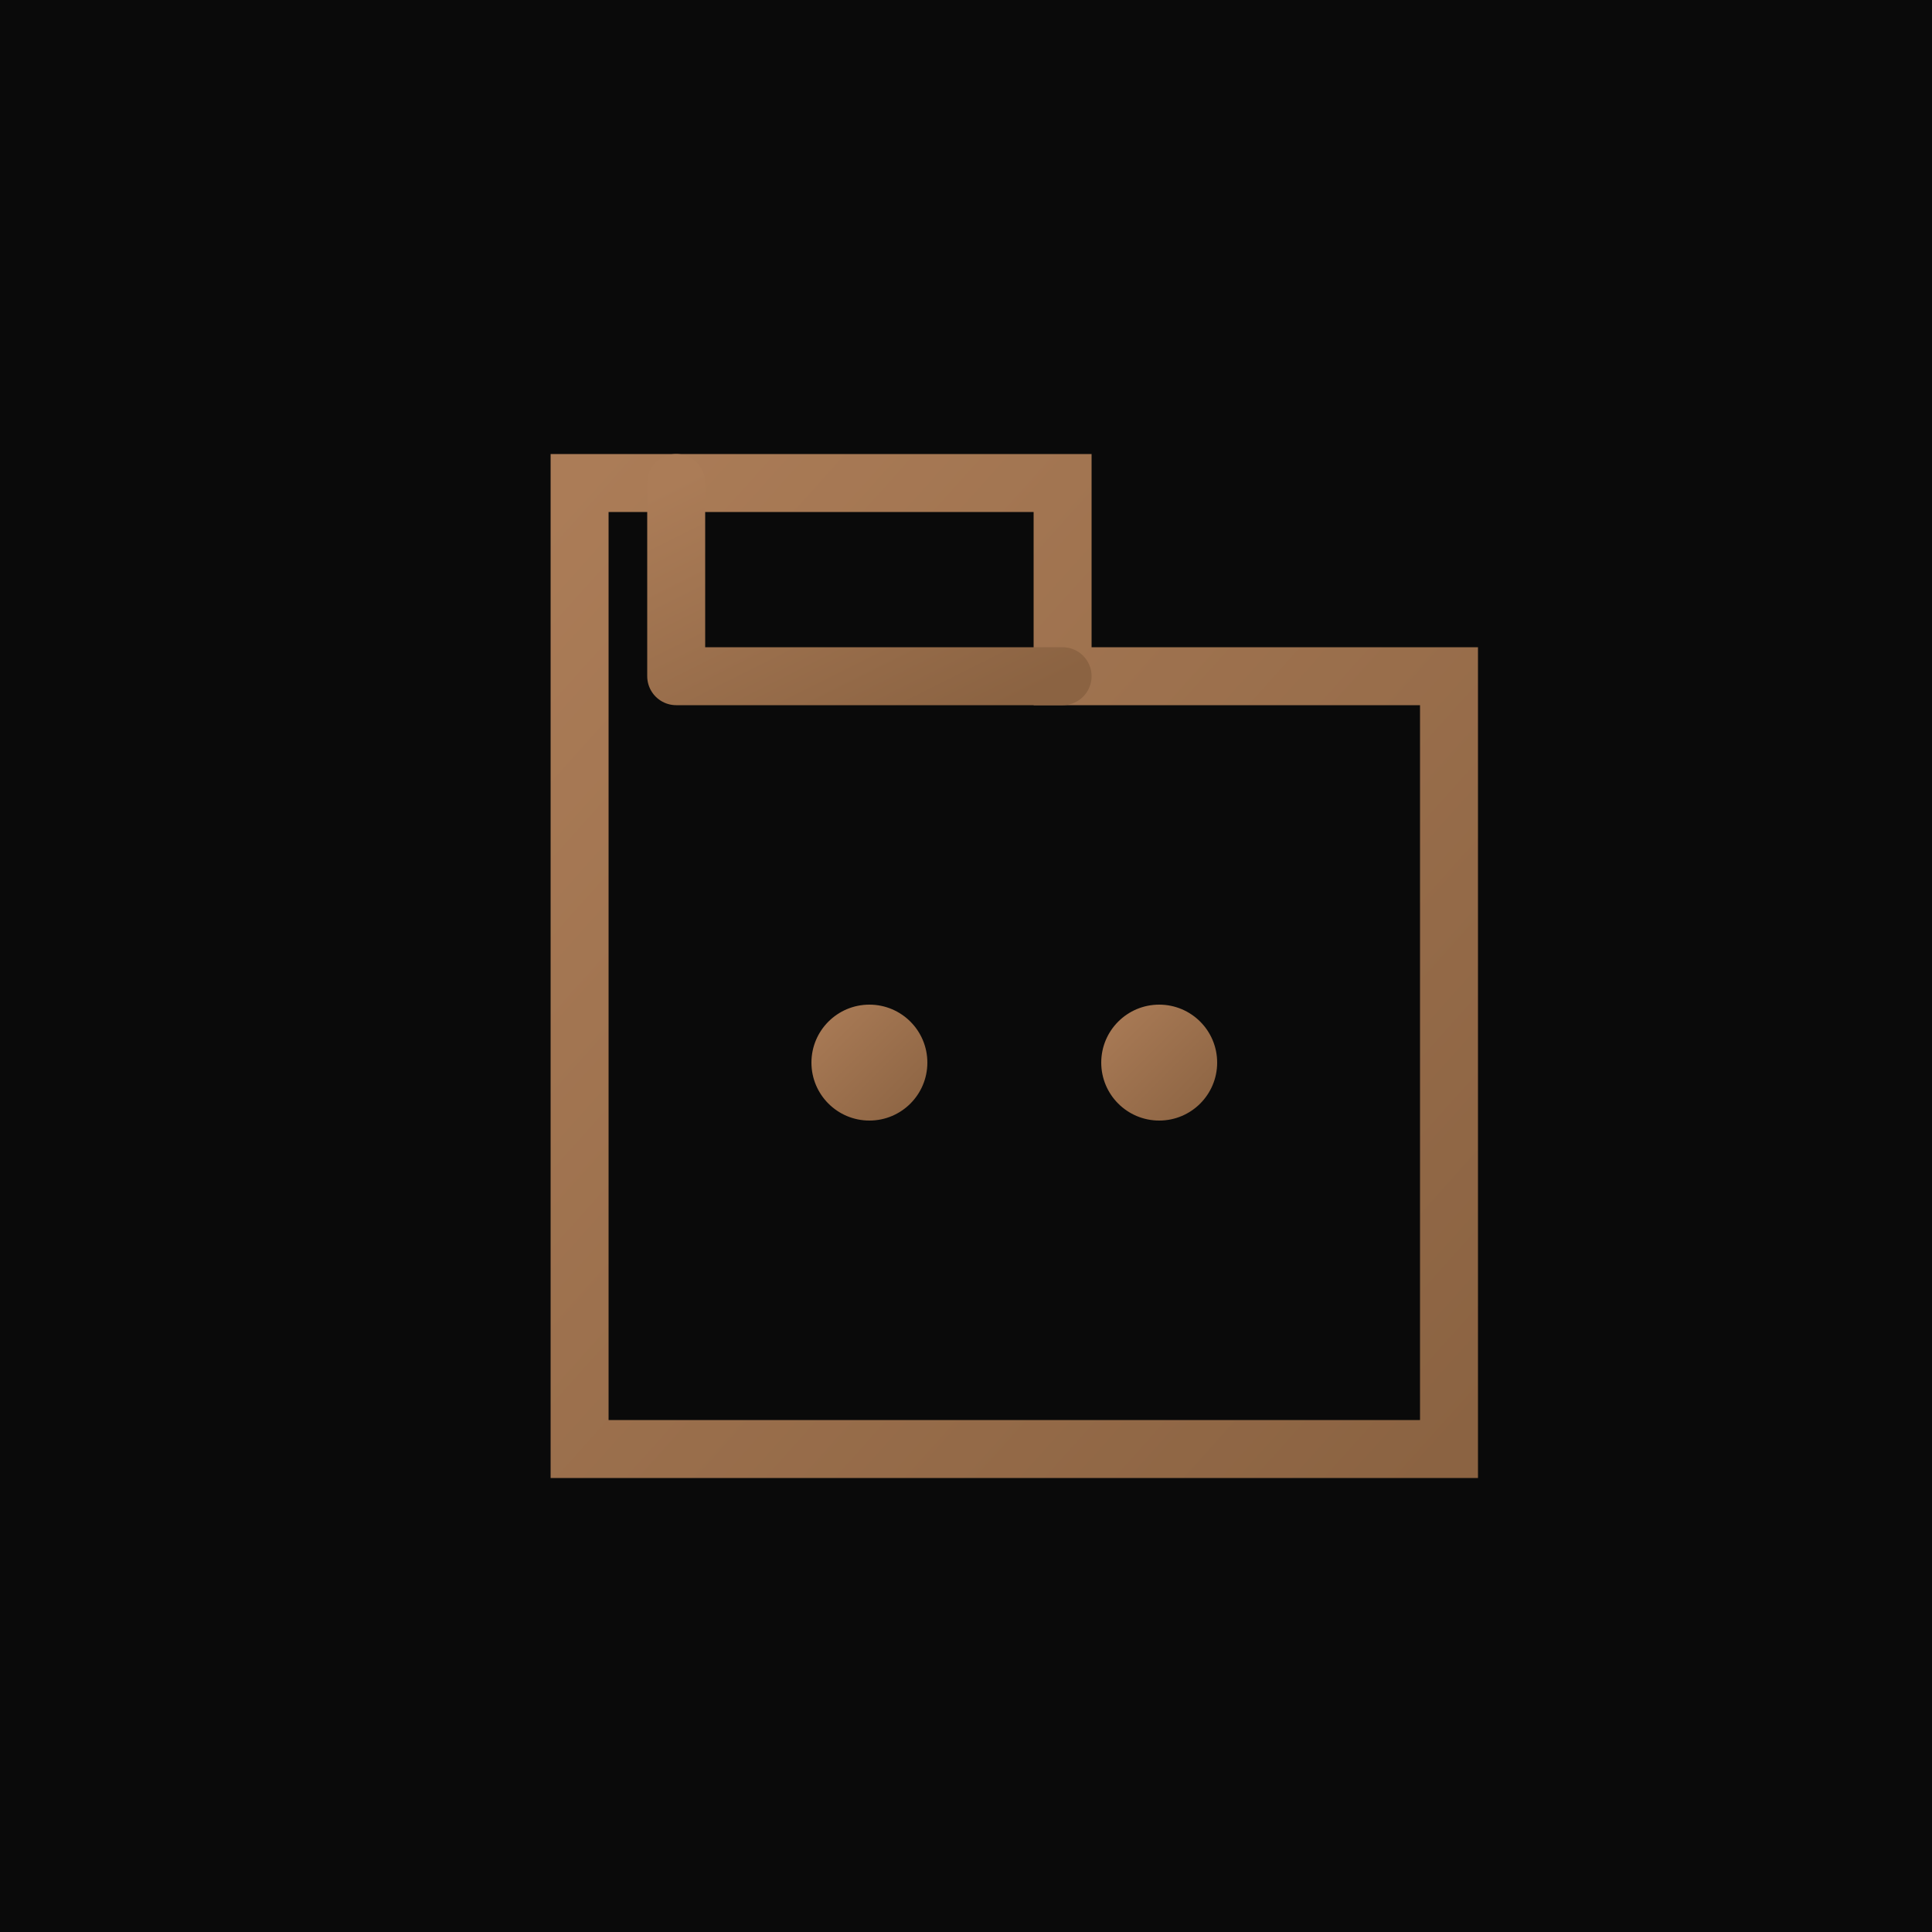
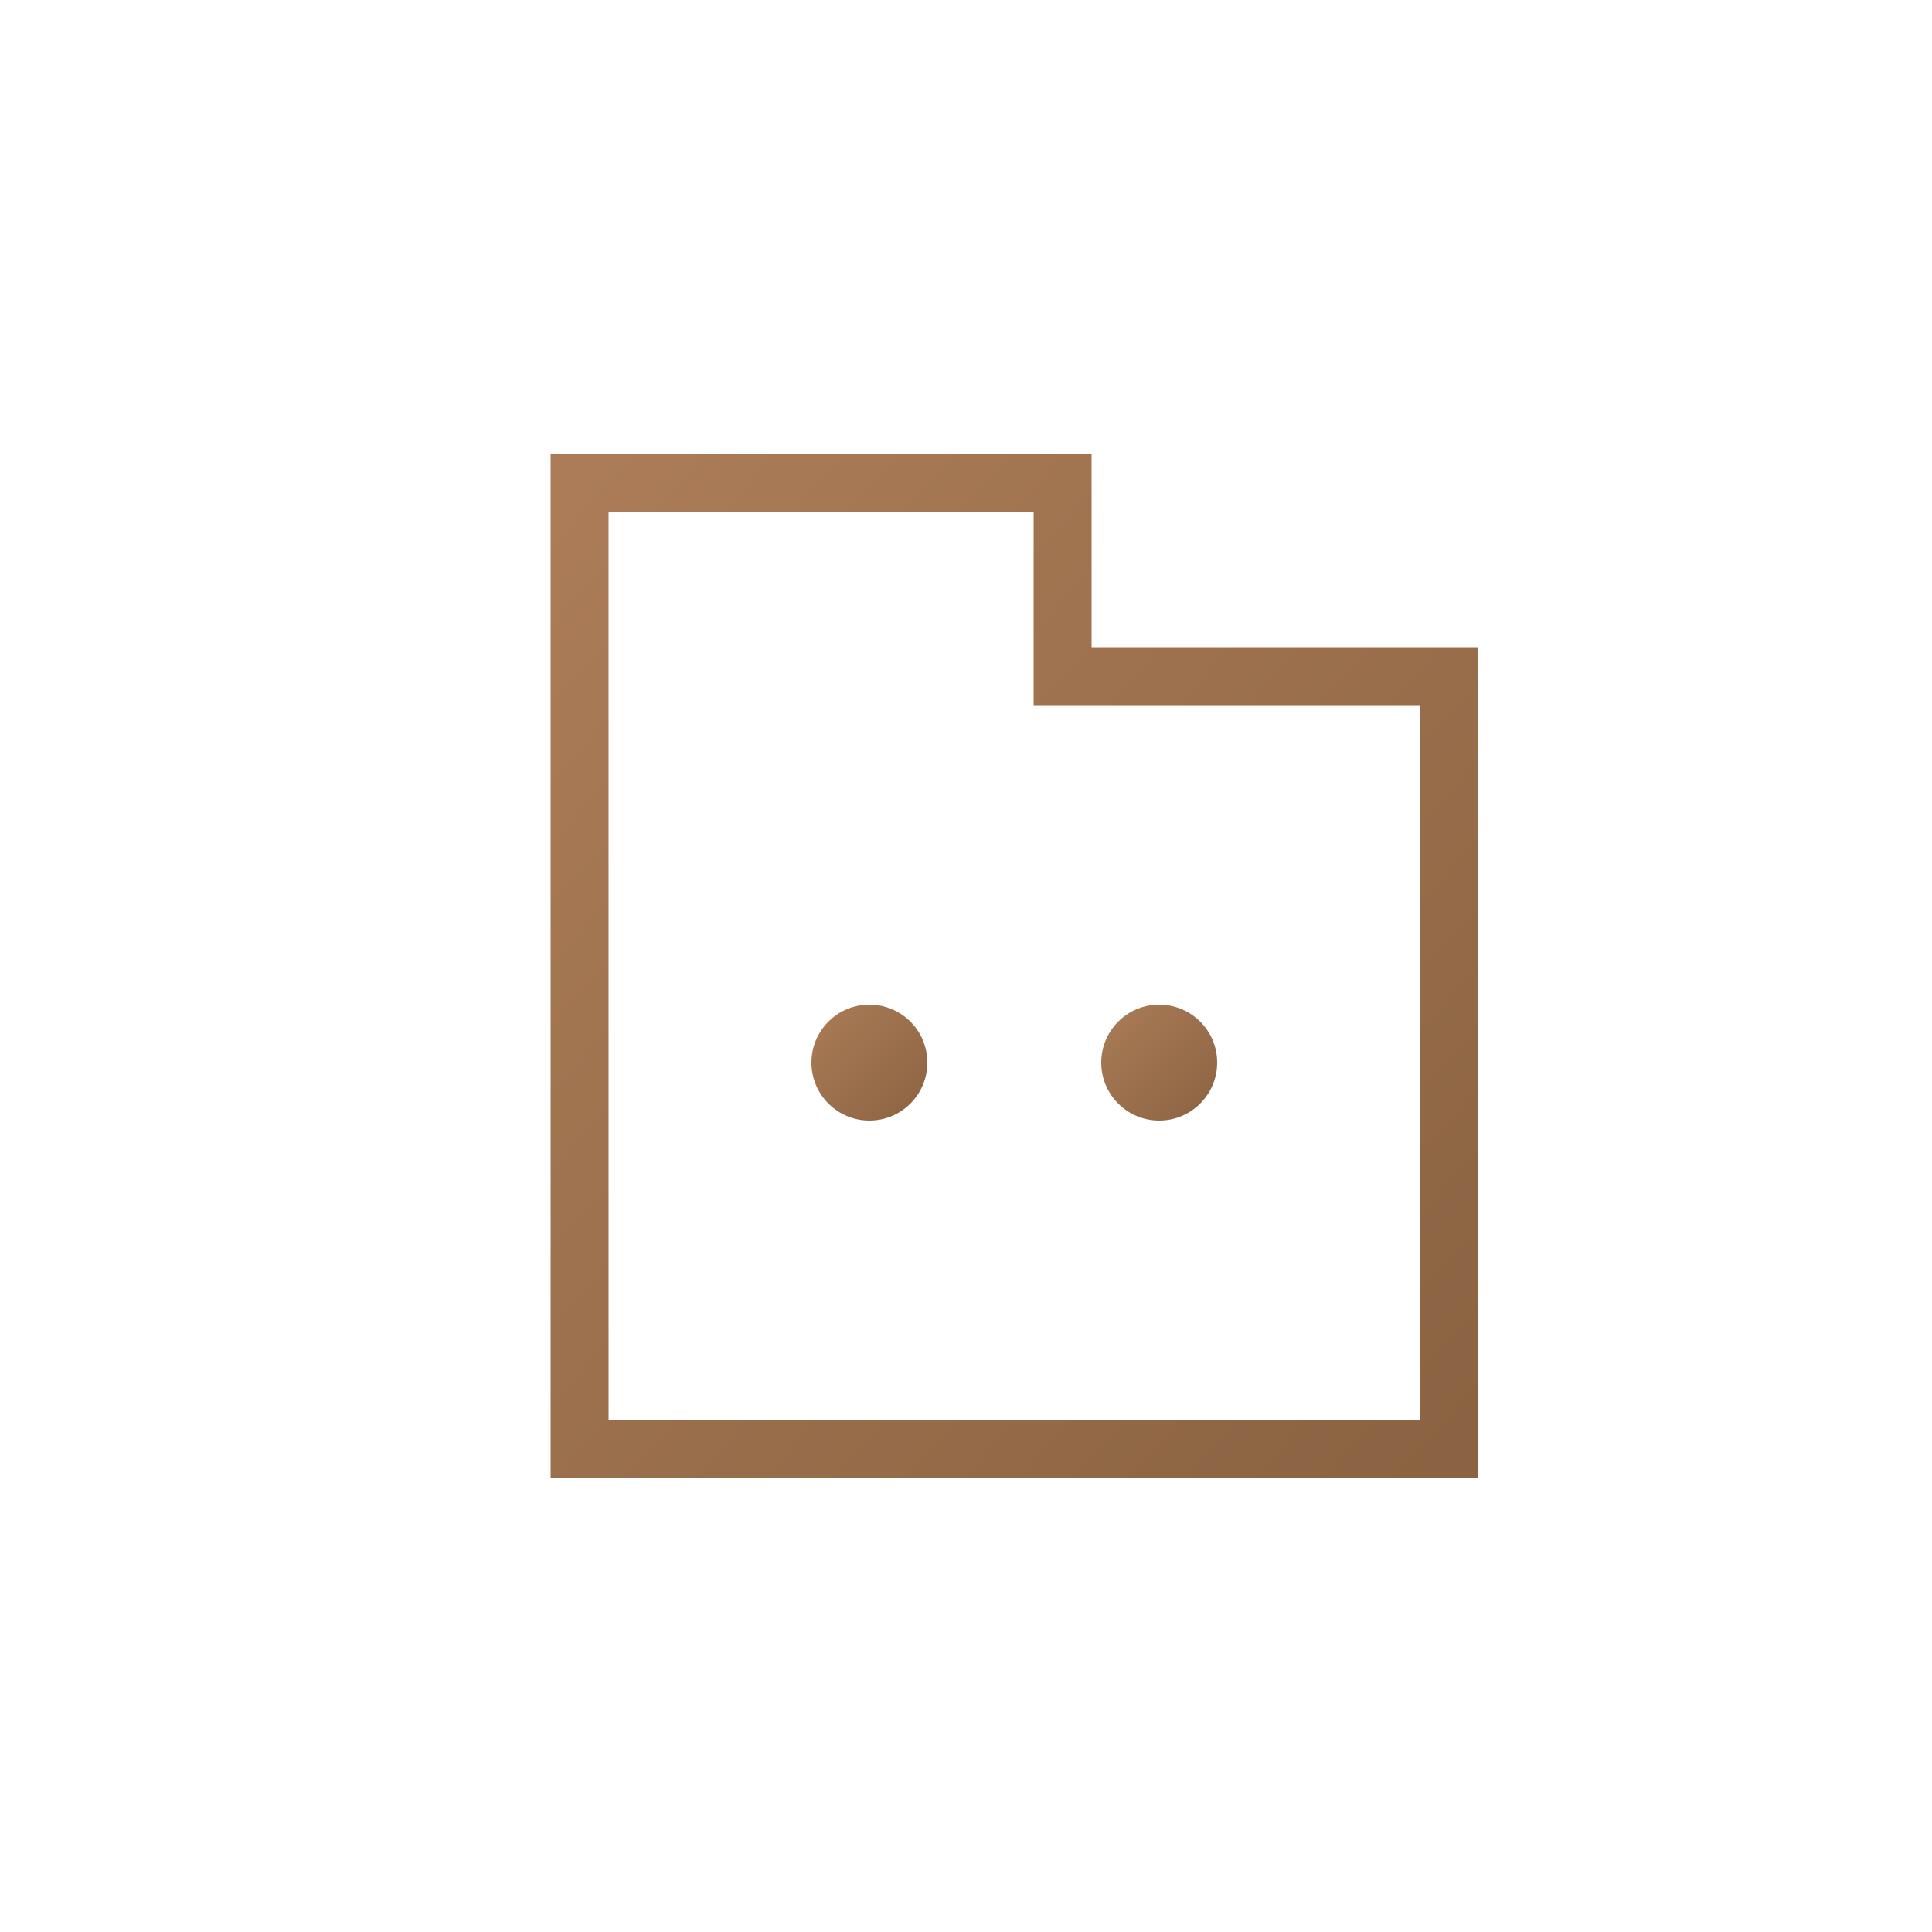
<svg xmlns="http://www.w3.org/2000/svg" viewBox="0 0 100 100">
  <defs>
    <linearGradient id="grad" x1="0%" y1="0%" x2="100%" y2="100%">
      <stop offset="0%" style="stop-color:#AB7C57;stop-opacity:1" />
      <stop offset="100%" style="stop-color:#8B6342;stop-opacity:1" />
    </linearGradient>
  </defs>
-   <rect width="100" height="100" fill="#0A0A0A" />
  <path d="M30 25 L30 75 L75 75 L75 35 L55 35 L55 25 Z" fill="none" stroke="url(#grad)" stroke-width="3" stroke-linecap="round" />
-   <path d="M35 25 L35 35 L55 35" fill="none" stroke="url(#grad)" stroke-width="3" stroke-linecap="round" stroke-linejoin="round" />
  <circle cx="45" cy="55" r="3" fill="url(#grad)" />
  <circle cx="60" cy="55" r="3" fill="url(#grad)" />
-   <path d="M40 65 L65 65" stroke="url(#grad)" stroke-width="2" stroke-linecap="round" />
</svg>